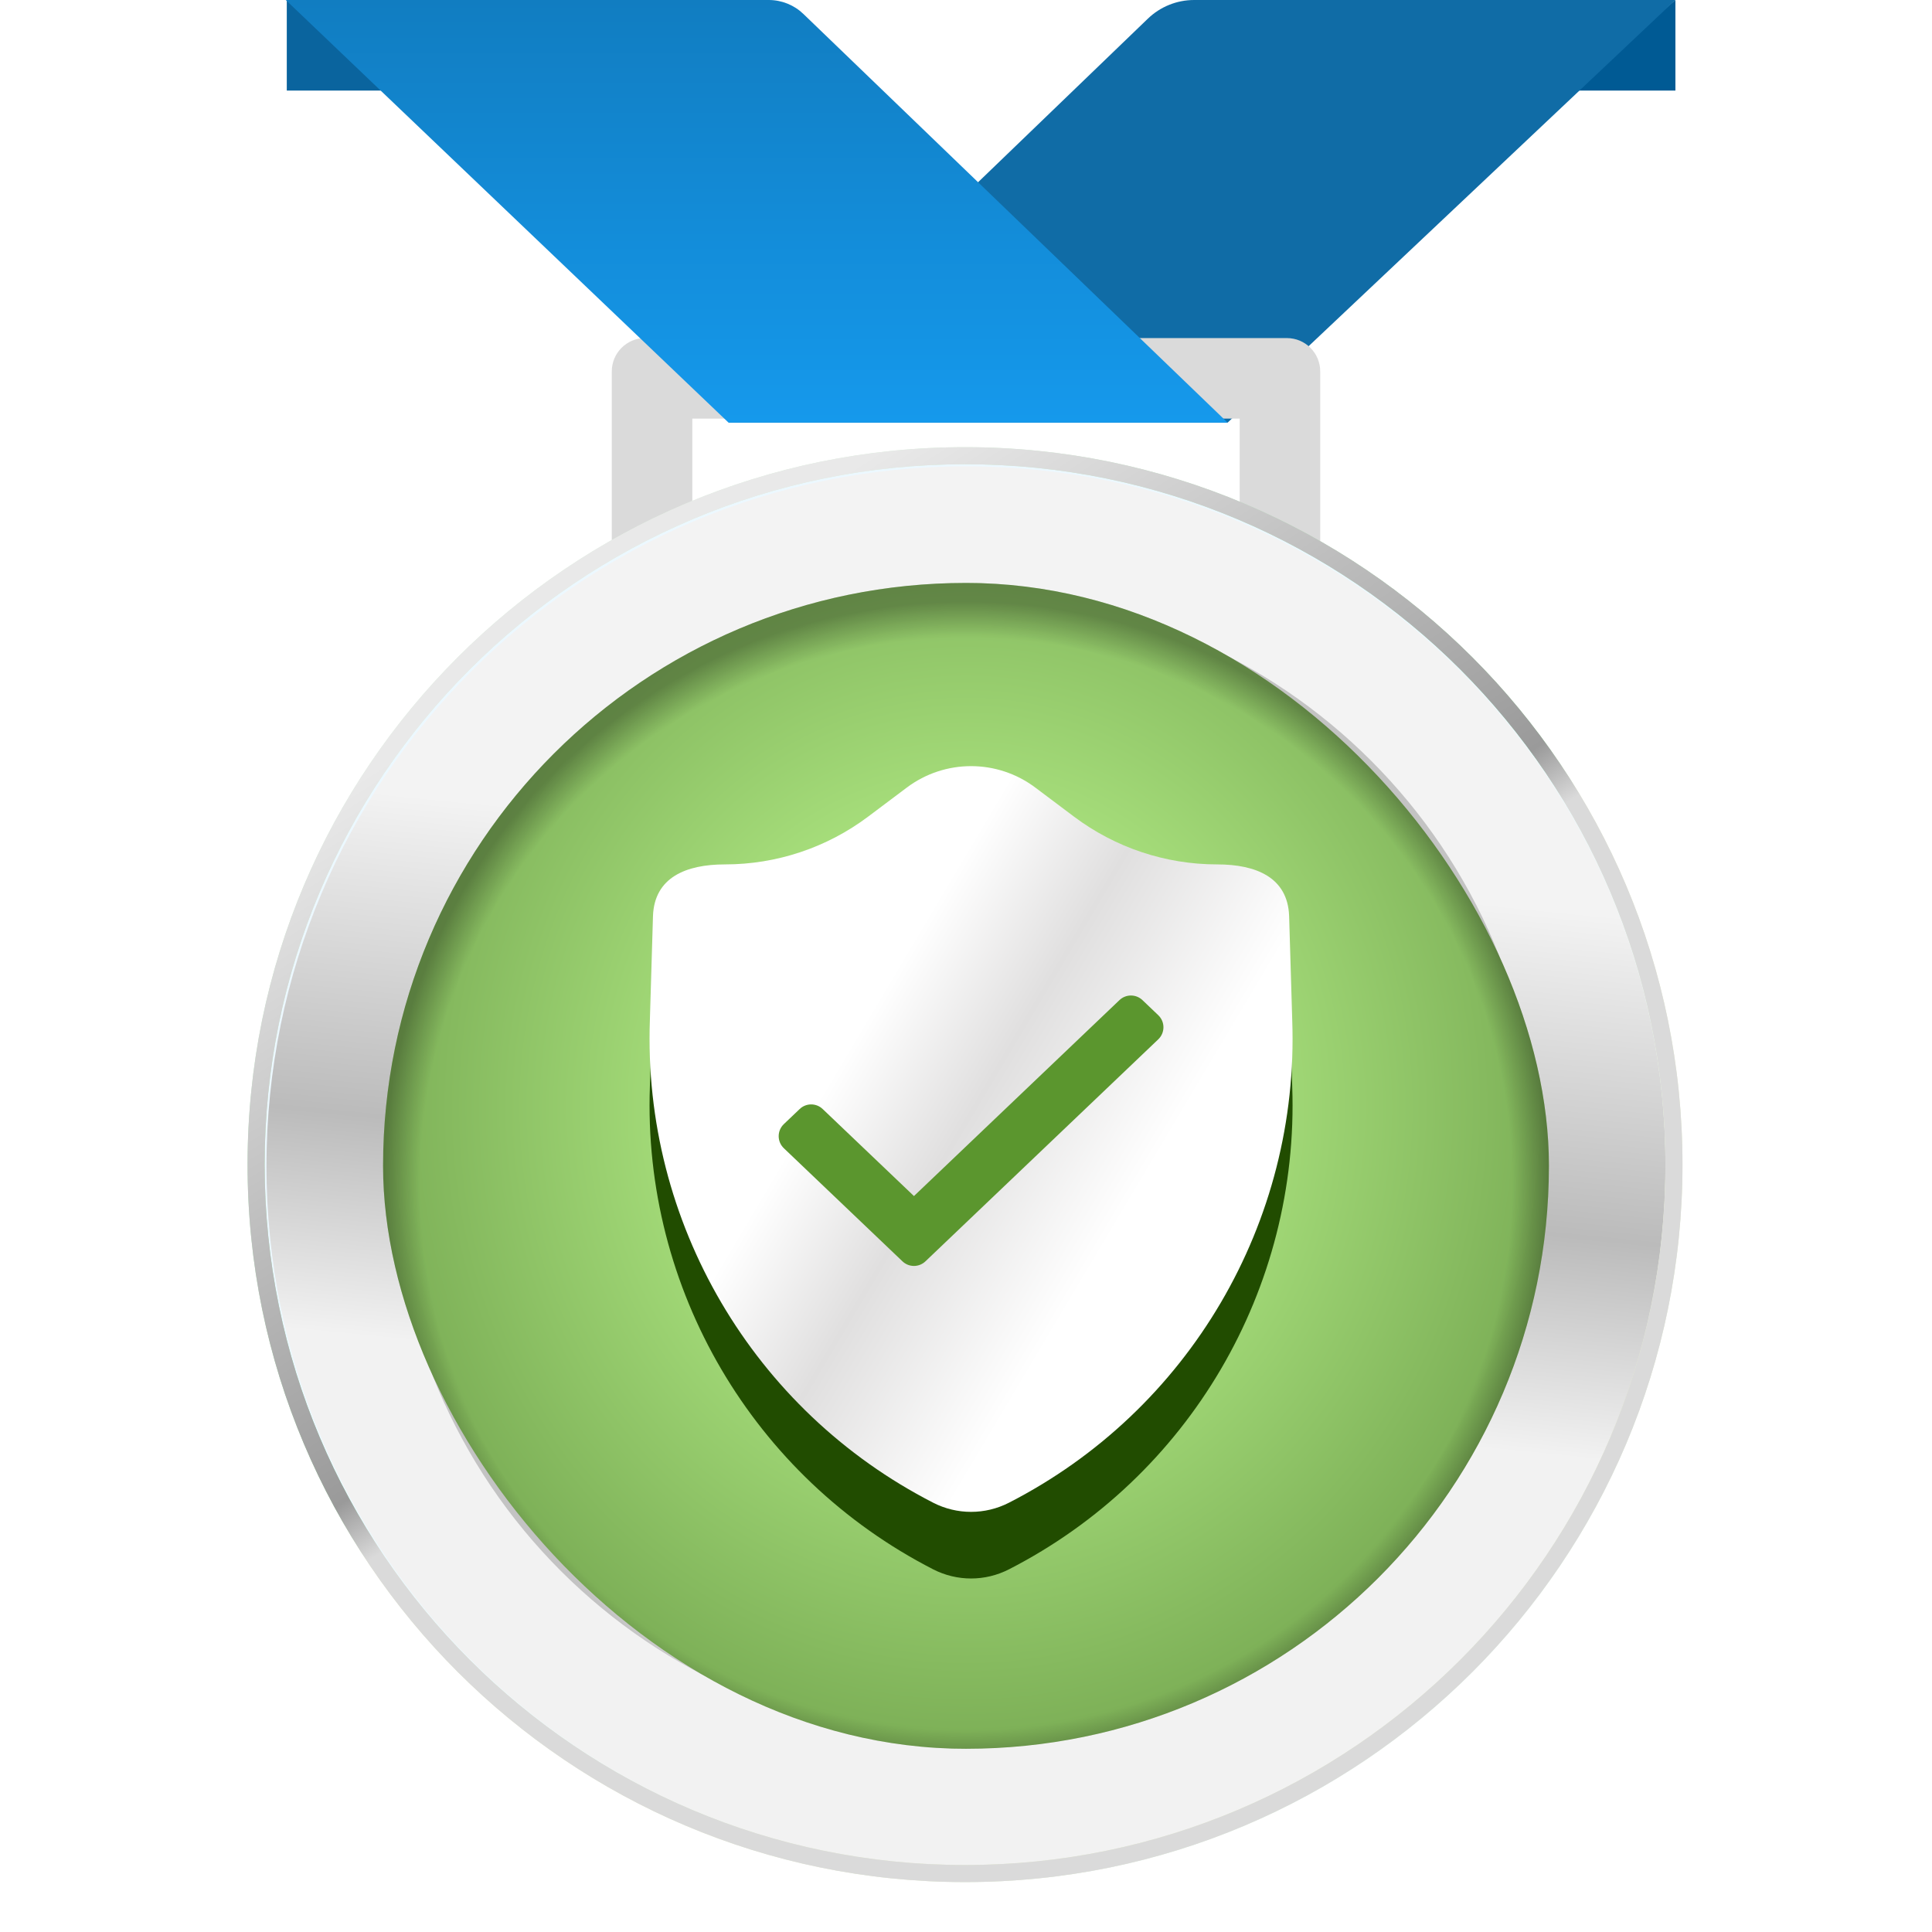
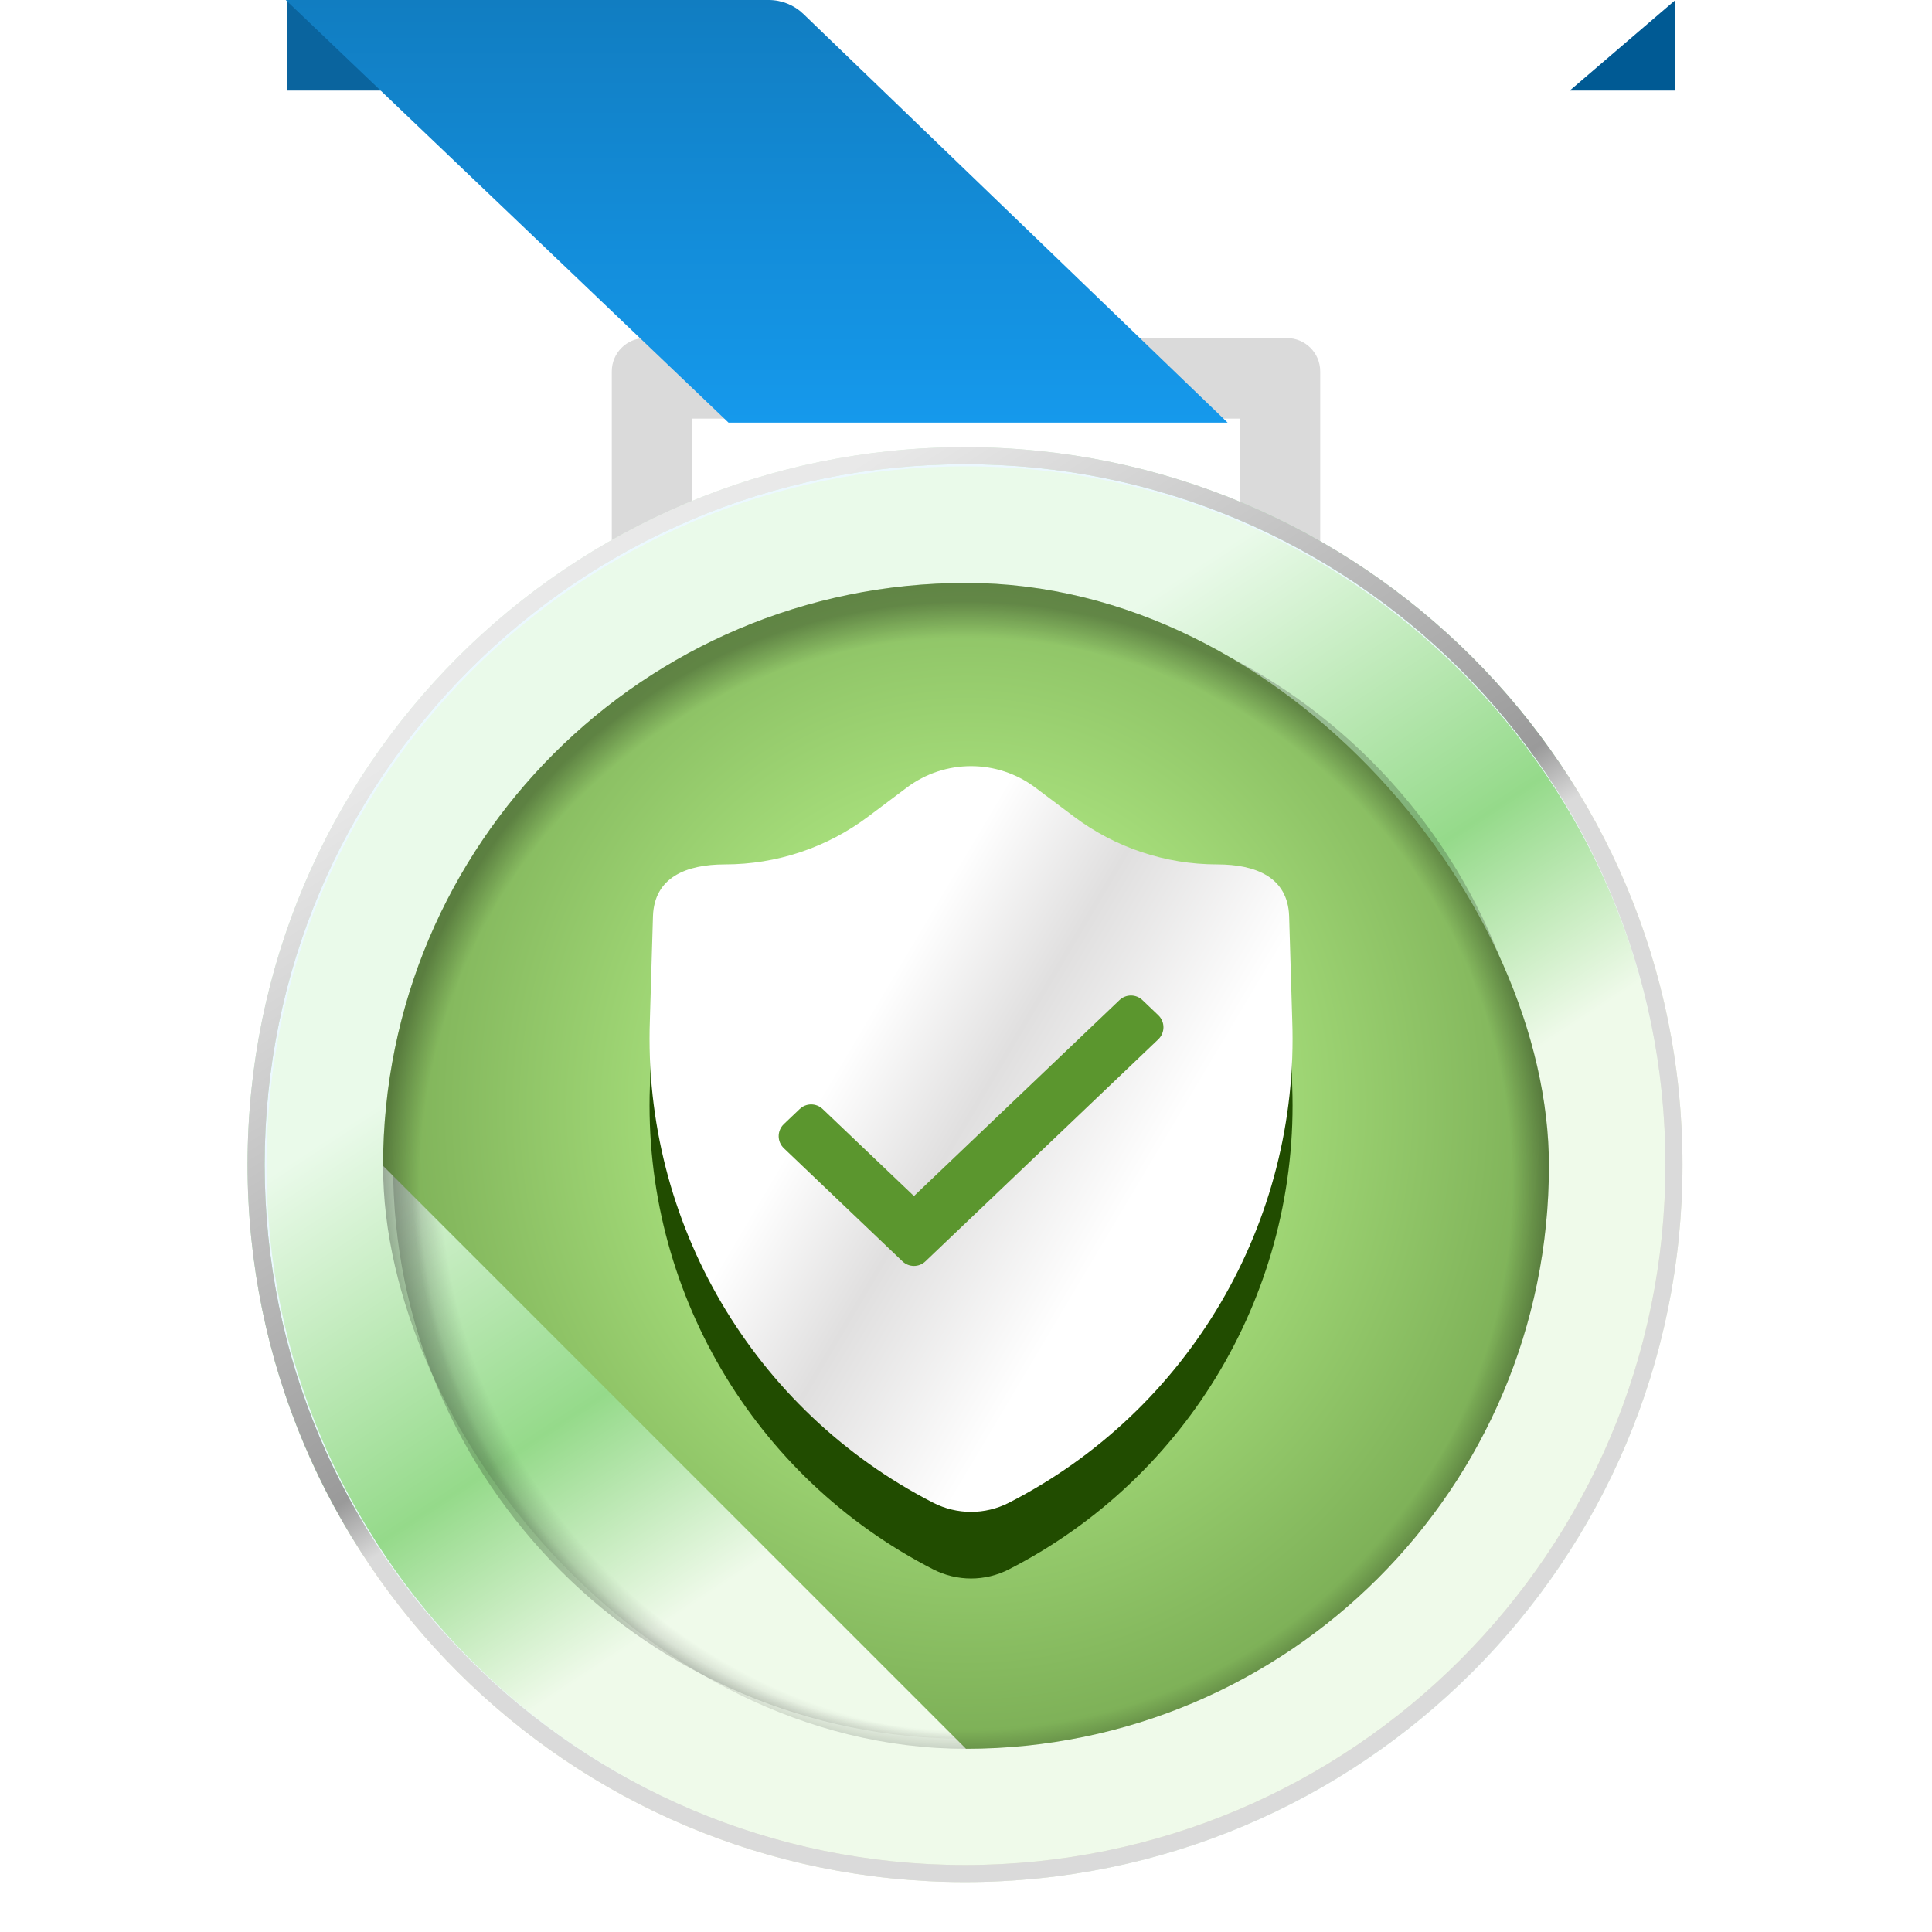
<svg xmlns="http://www.w3.org/2000/svg" width="116" height="116" viewBox="0 0 116 116" fill="none">
  <path d="M100.594 0L94.25 5.438H100.594V0Z" fill="#005A94" />
-   <path d="M43.742 25.375H73.708L100.594 0H71.696C70.661 0 69.667 0.401 68.921 1.119L43.742 25.375Z" fill="#106CA6" />
  <path d="M17.219 0L23.562 5.438H17.219V0Z" fill="#0A649E" />
  <path d="M79.267 38.907H36.733V22.299C36.733 21.194 37.629 20.299 38.733 20.299H77.267C78.371 20.299 79.267 21.194 79.267 22.299L79.267 38.907ZM41.567 34.074H74.433V25.132H41.567V34.074Z" fill="#DADADA" />
  <path d="M73.708 25.375H43.742L17.158 0H46.157C46.933 0 47.679 0.301 48.238 0.839L73.708 25.375Z" fill="url(#paint0_linear_54048_1964)" />
  <path d="M58 27.5C81.472 27.5 100.5 46.528 100.5 70C100.5 93.472 81.472 112.5 58 112.5C34.528 112.5 15.5 93.472 15.5 70C15.5 46.528 34.528 27.5 58 27.5Z" fill="url(#paint1_linear_54048_1964)" />
  <path d="M58 27.5C81.472 27.5 100.5 46.528 100.5 70C100.5 93.472 81.472 112.5 58 112.5C34.528 112.5 15.5 93.472 15.5 70C15.5 46.528 34.528 27.5 58 27.5Z" fill="url(#paint2_linear_54048_1964)" />
-   <path d="M58 27.5C81.472 27.5 100.5 46.528 100.5 70C100.5 93.472 81.472 112.5 58 112.5C34.528 112.5 15.5 93.472 15.5 70C15.5 46.528 34.528 27.5 58 27.5Z" fill="url(#paint3_linear_54048_1964)" />
  <path d="M58 27.5C81.472 27.5 100.5 46.528 100.5 70C100.5 93.472 81.472 112.5 58 112.5C34.528 112.5 15.5 93.472 15.5 70C15.5 46.528 34.528 27.5 58 27.5Z" stroke="#ECF8FF" />
  <path fill-rule="evenodd" clip-rule="evenodd" d="M99.993 69.926C99.993 46.702 81.166 27.874 57.941 27.874C34.717 27.874 15.89 46.702 15.89 69.926C15.89 93.15 34.717 111.978 57.941 111.978C81.166 111.978 99.993 93.15 99.993 69.926ZM57.941 26.849C81.732 26.849 101.019 46.135 101.019 69.926C101.019 93.717 81.732 113.003 57.941 113.003C34.151 113.003 14.864 93.717 14.864 69.926C14.864 46.135 34.151 26.849 57.941 26.849Z" fill="url(#paint4_linear_54048_1964)" />
  <path fill-rule="evenodd" clip-rule="evenodd" d="M99.993 69.926C99.993 46.702 81.166 27.874 57.941 27.874C34.717 27.874 15.89 46.702 15.89 69.926C15.89 93.15 34.717 111.978 57.941 111.978C81.166 111.978 99.993 93.15 99.993 69.926ZM57.941 26.849C81.732 26.849 101.019 46.135 101.019 69.926C101.019 93.717 81.732 113.003 57.941 113.003C34.151 113.003 14.864 93.717 14.864 69.926C14.864 46.135 34.151 26.849 57.941 26.849Z" fill="url(#paint5_linear_54048_1964)" />
  <path opacity="0.6" d="M58 104.4C76.999 104.4 92.4 88.999 92.4 70C92.4 51.001 76.999 35.6 58 35.6C39.002 35.6 23.6 51.001 23.6 70C23.6 88.999 39.002 104.4 58 104.4Z" fill="url(#paint6_radial_54048_1964)" />
  <g clip-path="url(#clip0_54048_1964)">
-     <path d="M58 104.999C77.329 104.999 92.999 89.329 92.999 70C92.999 50.67 77.329 35 58 35C38.67 35 23 50.67 23 70C23 89.329 38.67 104.999 58 104.999Z" fill="url(#paint7_radial_54048_1964)" />
+     <path d="M58 104.999C77.329 104.999 92.999 89.329 92.999 70C92.999 50.67 77.329 35 58 35C38.67 35 23 50.67 23 70Z" fill="url(#paint7_radial_54048_1964)" />
    <path d="M58 104.999C77.329 104.999 92.999 89.329 92.999 70C92.999 50.67 77.329 35 58 35C38.67 35 23 50.67 23 70C23 89.329 38.67 104.999 58 104.999Z" fill="url(#paint8_radial_54048_1964)" />
    <g filter="url(#filter0_f_54048_1964)">
      <path d="M39.206 59C39.29 56.673 41.201 55.9 43.529 55.9C46.628 55.9 49.644 54.894 52.122 53.033L54.446 51.287C56.732 49.571 59.876 49.571 62.162 51.287L64.486 53.033C66.964 54.894 69.979 55.9 73.078 55.9C75.407 55.9 77.318 56.673 77.401 59L77.587 65.238C78.025 77.384 71.392 88.686 60.575 94.227C59.149 94.957 57.459 94.957 56.033 94.227C45.216 88.686 38.583 77.384 39.02 65.238L39.206 59Z" fill="#214C00" />
    </g>
    <path d="M39.206 55C39.29 52.673 41.201 51.9 43.529 51.9C46.628 51.9 49.644 50.894 52.122 49.033L54.446 47.287C56.732 45.571 59.876 45.571 62.162 47.287L64.486 49.033C66.964 50.894 69.979 51.9 73.078 51.9C75.407 51.9 77.318 52.673 77.401 55L77.587 61.238C78.025 73.384 71.392 84.686 60.575 90.227C59.149 90.957 57.459 90.957 56.033 90.227C45.216 84.686 38.583 73.384 39.02 61.238L39.206 55Z" fill="url(#paint9_linear_54048_1964)" />
    <path fill-rule="evenodd" clip-rule="evenodd" d="M55.565 75.732C55.179 76.101 54.571 76.101 54.185 75.732L47.063 68.941C46.65 68.547 46.65 67.888 47.063 67.493L48.014 66.587C48.4 66.218 49.008 66.218 49.394 66.587L54.875 71.813L67.214 60.048C67.6 59.68 68.207 59.68 68.594 60.048L69.545 60.955C69.958 61.349 69.958 62.008 69.545 62.402L55.565 75.732Z" fill="#5B962E" />
  </g>
  <defs>
    <filter id="filter0_f_54048_1964" x="30.2" y="41.2" width="56.208" height="62.375" filterUnits="userSpaceOnUse" color-interpolation-filters="sRGB">
      <feFlood flood-opacity="0" result="BackgroundImageFix" />
      <feBlend mode="normal" in="SourceGraphic" in2="BackgroundImageFix" result="shape" />
      <feGaussianBlur stdDeviation="4.4" result="effect1_foregroundBlur_54048_1964" />
    </filter>
    <linearGradient id="paint0_linear_54048_1964" x1="45.433" y1="0" x2="45.433" y2="25.375" gradientUnits="userSpaceOnUse">
      <stop stop-color="#117DC1" />
      <stop offset="1" stop-color="#1599EC" />
    </linearGradient>
    <linearGradient id="paint1_linear_54048_1964" x1="61.612" y1="26.994" x2="52.055" y2="122.251" gradientUnits="userSpaceOnUse">
      <stop offset="0.254" stop-color="#F3F3F3" />
      <stop offset="0.457" stop-color="#BBBBBB" />
      <stop offset="0.595" stop-color="#F2F2F2" />
    </linearGradient>
    <linearGradient id="paint2_linear_54048_1964" x1="40.171" y1="27" x2="101" y2="119.417" gradientUnits="userSpaceOnUse">
      <stop offset="0.21" stop-color="#EAFAEA" />
      <stop offset="0.409" stop-color="#95DA8A" />
      <stop offset="0.531" stop-color="#EFFAEA" />
    </linearGradient>
    <linearGradient id="paint3_linear_54048_1964" x1="61.612" y1="26.994" x2="52.055" y2="122.251" gradientUnits="userSpaceOnUse">
      <stop offset="0.254" stop-color="#F3F3F3" />
      <stop offset="0.457" stop-color="#BBBBBB" />
      <stop offset="0.595" stop-color="#F2F2F2" />
    </linearGradient>
    <linearGradient id="paint4_linear_54048_1964" x1="40.08" y1="26.849" x2="105.221" y2="129.814" gradientUnits="userSpaceOnUse">
      <stop offset="0.057" stop-color="#D9F5DC" />
      <stop offset="0.354" stop-color="#90DC98" />
      <stop offset="0.385" stop-color="#E7EFCF" />
    </linearGradient>
    <linearGradient id="paint5_linear_54048_1964" x1="40.08" y1="26.849" x2="105.221" y2="129.814" gradientUnits="userSpaceOnUse">
      <stop offset="0.057" stop-color="#E9E9E9" />
      <stop offset="0.354" stop-color="#9A9A9A" />
      <stop offset="0.385" stop-color="#DADADA" />
    </linearGradient>
    <radialGradient id="paint6_radial_54048_1964" cx="0" cy="0" r="1" gradientUnits="userSpaceOnUse" gradientTransform="translate(58.649 71.297) rotate(65.298) scale(35.068 33.726)">
      <stop offset="0.948" stop-opacity="0" />
      <stop offset="1" stop-opacity="0.33" />
    </radialGradient>
    <radialGradient id="paint7_radial_54048_1964" cx="0" cy="0" r="1" gradientUnits="userSpaceOnUse" gradientTransform="translate(58 66.5) rotate(90) scale(41 37.973)">
      <stop offset="0.391" stop-color="#AAE27E" />
      <stop offset="0.913" stop-color="#7EB158" />
    </radialGradient>
    <radialGradient id="paint8_radial_54048_1964" cx="0" cy="0" r="1" gradientUnits="userSpaceOnUse" gradientTransform="translate(58 71.079) rotate(90) scale(34.826 35.094)">
      <stop offset="0.938" stop-opacity="0" />
      <stop offset="1" stop-opacity="0.3" />
    </radialGradient>
    <linearGradient id="paint9_linear_54048_1964" x1="71.161" y1="87.772" x2="34.63" y2="66.056" gradientUnits="userSpaceOnUse">
      <stop offset="0.254" stop-color="white" />
      <stop offset="0.512" stop-color="#E0DFDF" />
      <stop offset="0.707" stop-color="white" />
    </linearGradient>
    <clipPath id="clip0_54048_1964">
      <rect x="23" y="35" width="70" height="70" rx="35" fill="white" />
    </clipPath>
  </defs>
</svg>